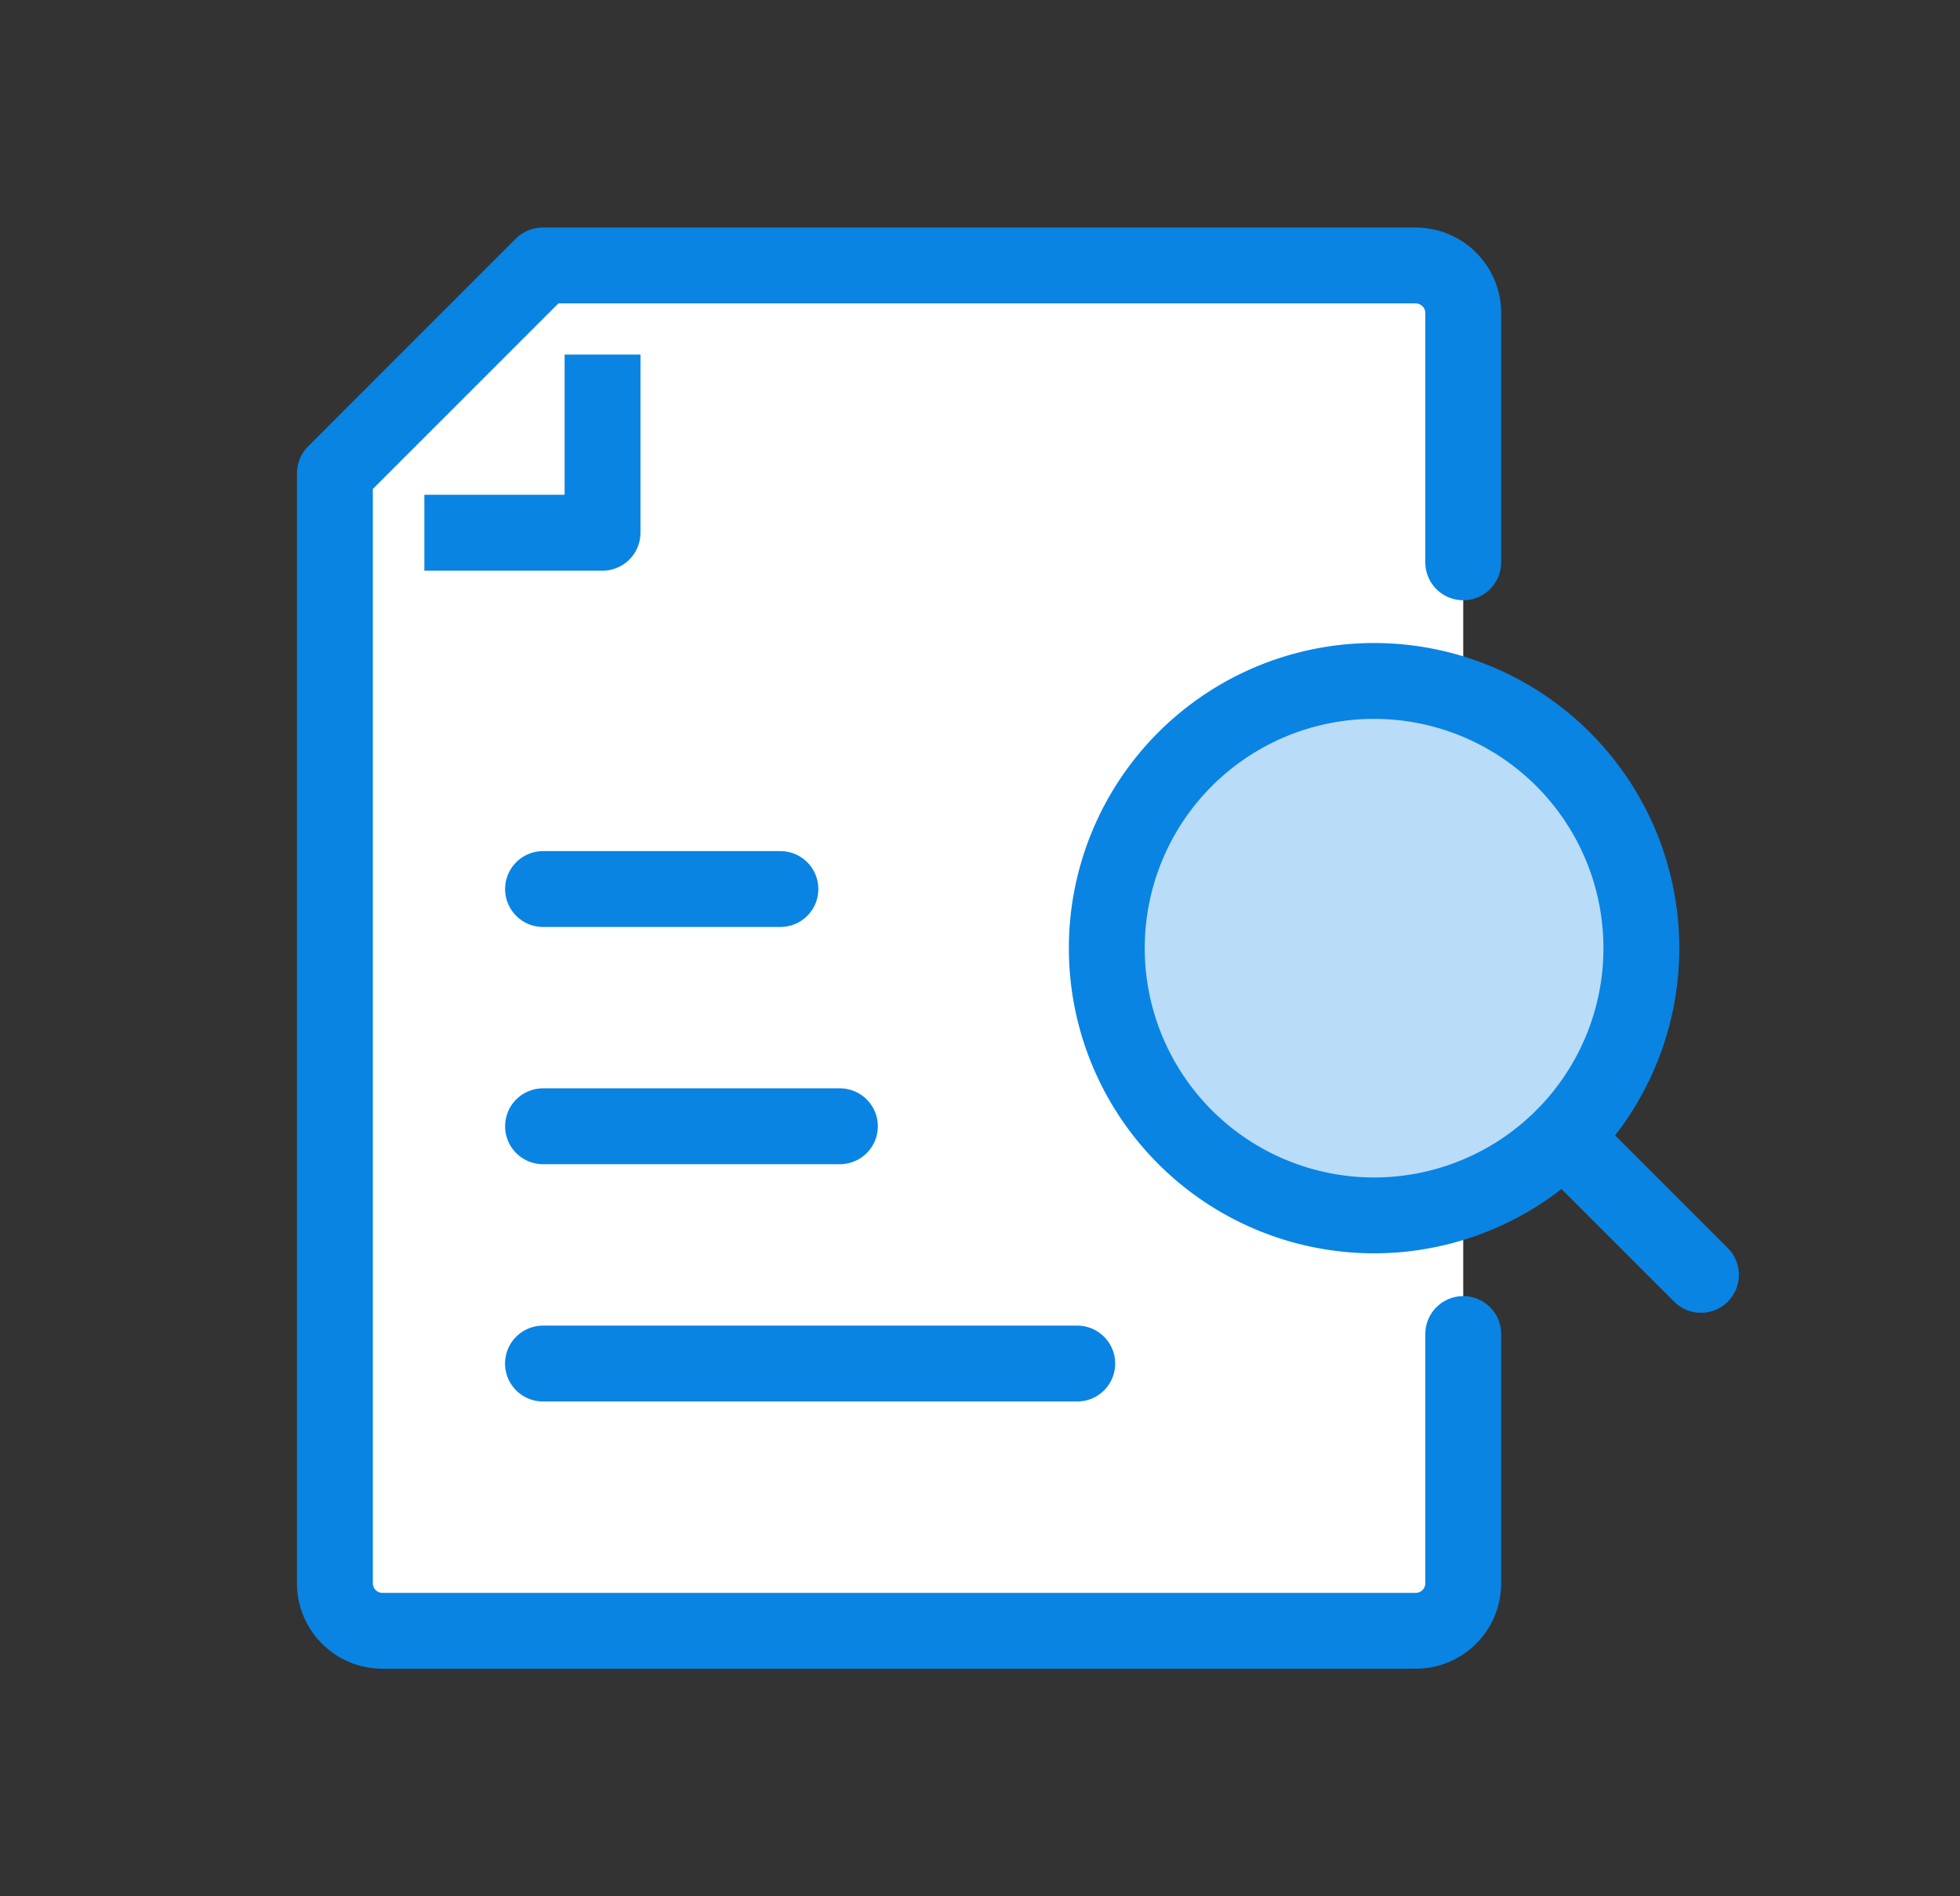
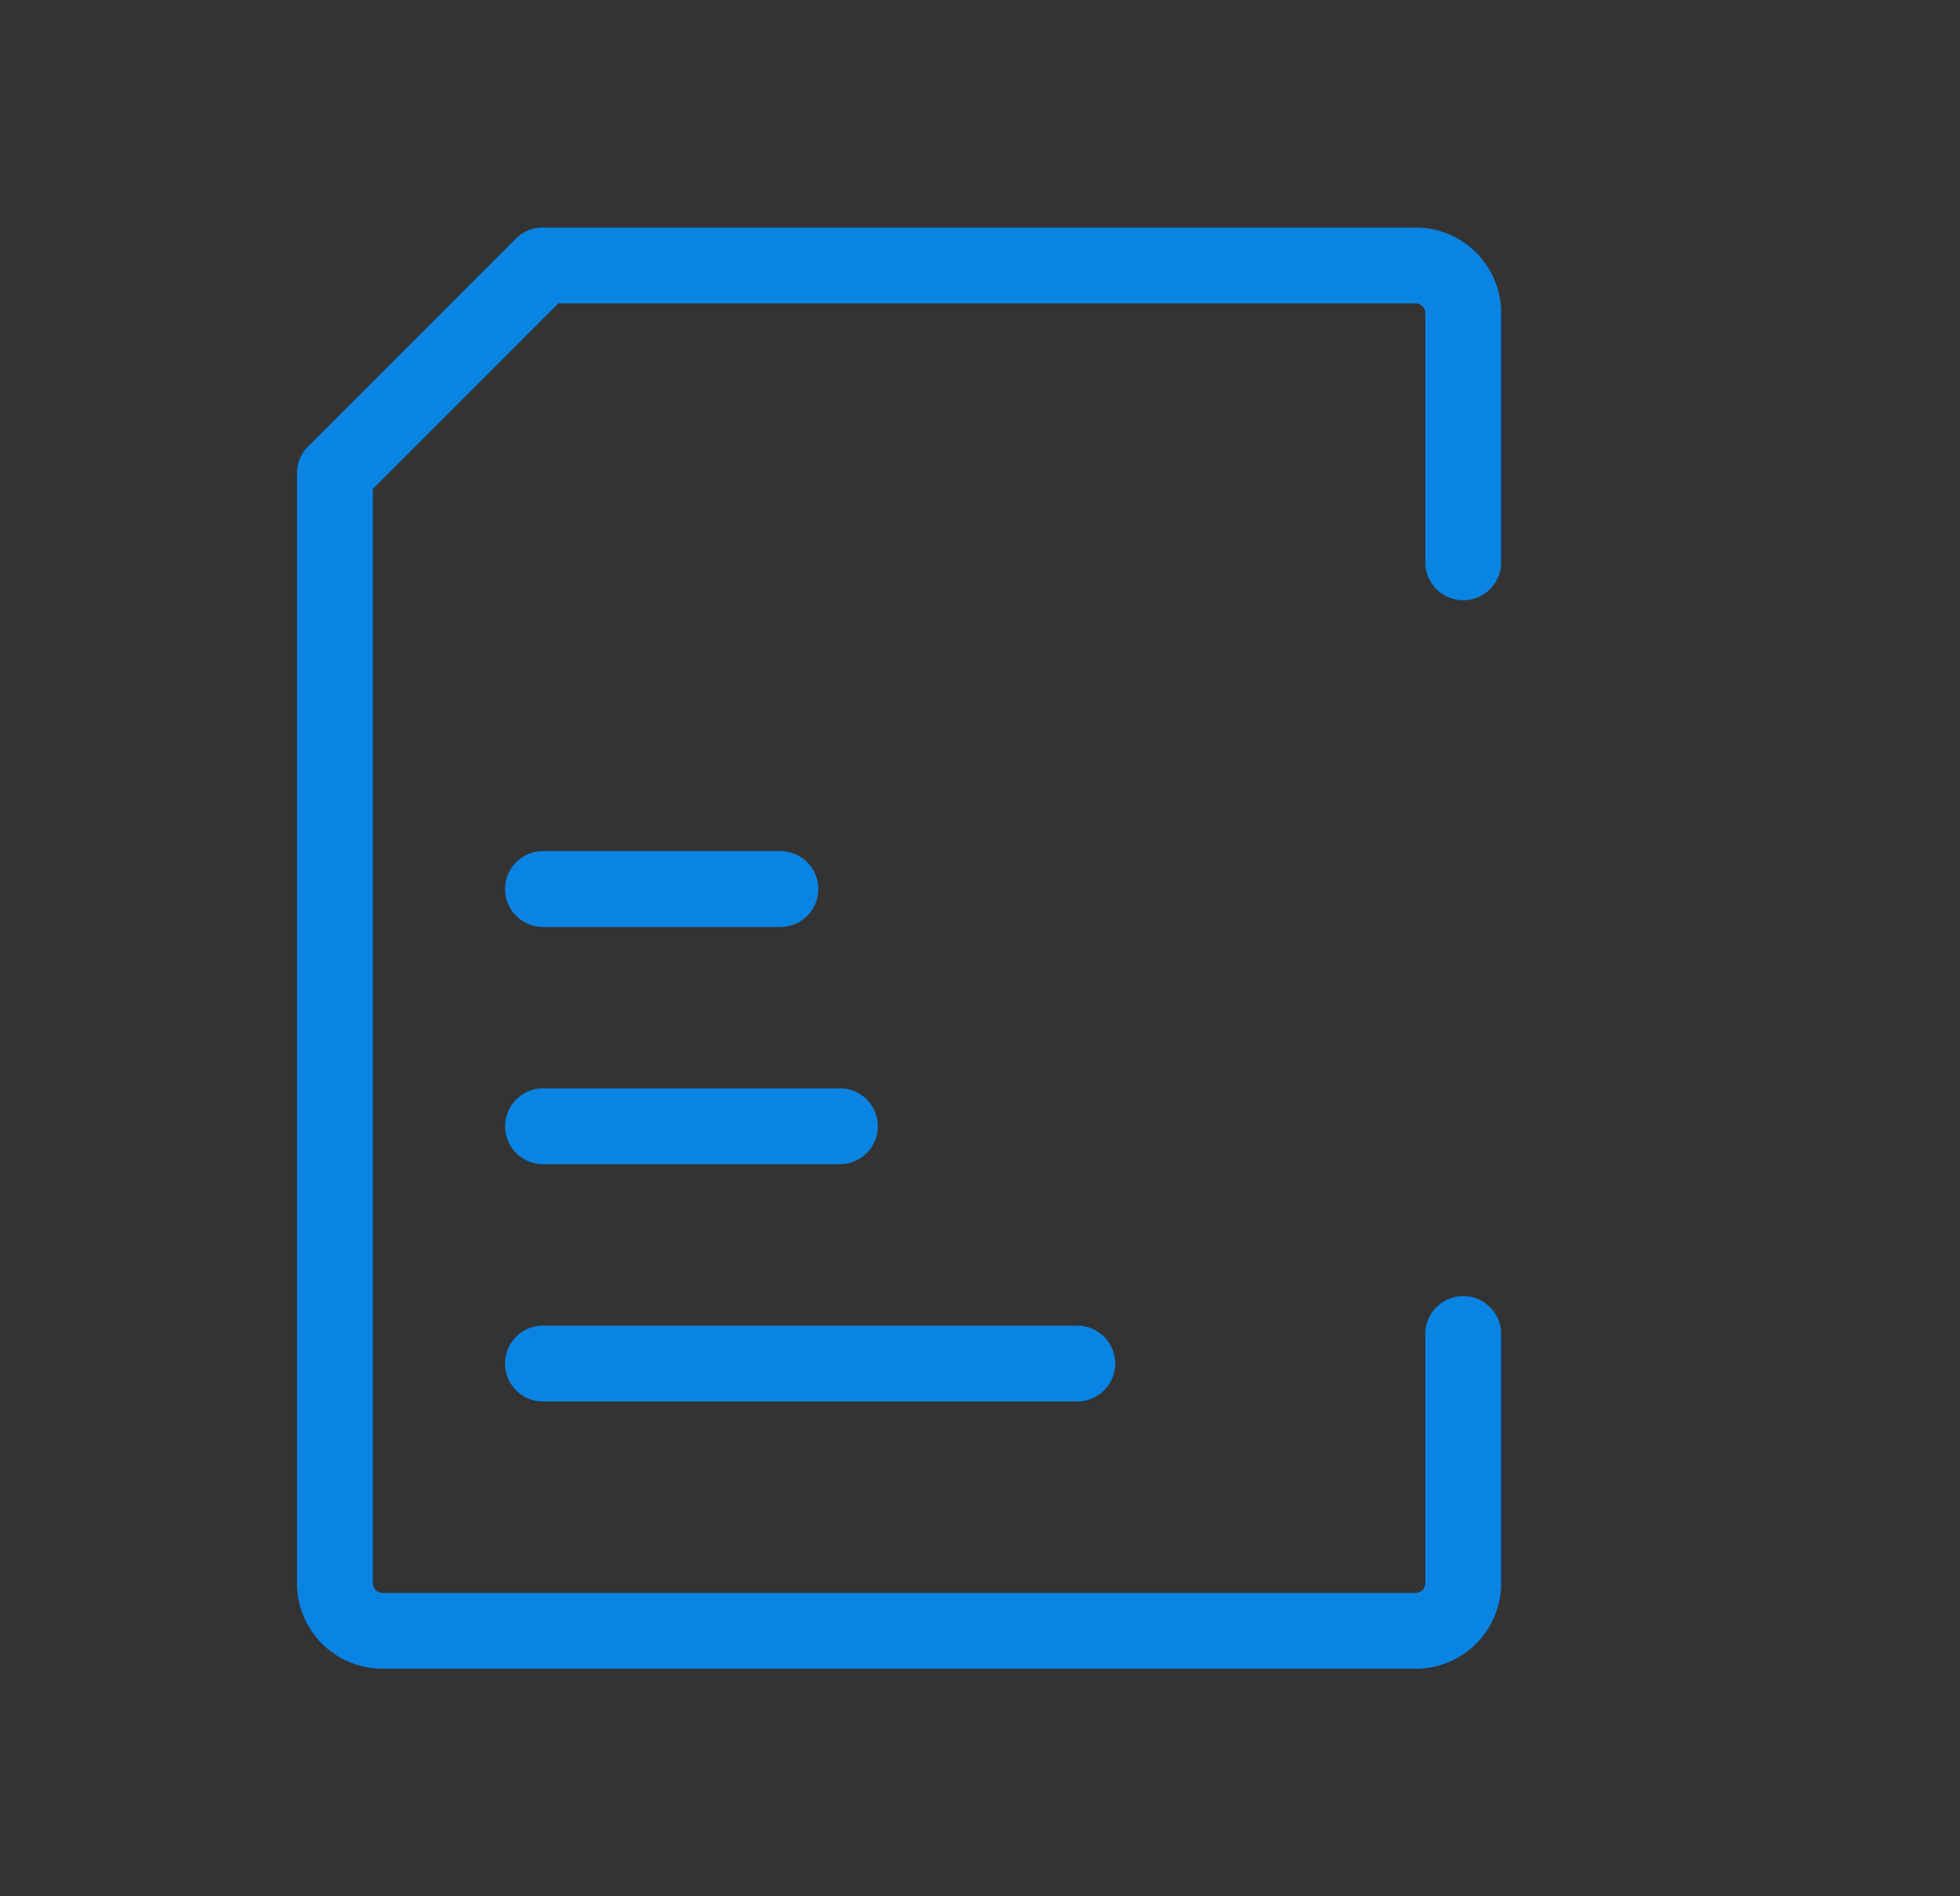
<svg xmlns="http://www.w3.org/2000/svg" width="31" height="30" fill="none">
  <rect width="100%" height="100%" fill="#333333" stroke="none" />
-   <path d="M23.143 21.105v3.942a.752.752 0 0 1-.753.753H6.05a.752.752 0 0 1-.753-.753V7.487L8.583 4.2H22.39c.416 0 .753.337.753.753v3.943" fill="#fff" />
  <path d="M23.143 21.105v3.942a.752.752 0 0 1-.753.753H6.05a.752.752 0 0 1-.753-.753V7.487L8.583 4.2H22.39c.416 0 .753.337.753.753v3.943M17.038 21.572h-8.45M8.589 17.818h4.695M8.589 14.065h3.754" stroke="#0984E3" stroke-width="1.2" stroke-linecap="round" stroke-linejoin="round" />
-   <path d="M9.53 5.61v2.818H6.712" stroke="#0984E3" stroke-width="1.2" stroke-linejoin="round" />
-   <path d="M21.733 19.228a4.227 4.227 0 1 0 0-8.455 4.227 4.227 0 0 0 0 8.455Z" fill="#B9DCF8" stroke="#0984E3" stroke-width="1.2" stroke-linecap="round" stroke-linejoin="round" />
-   <path d="m24.724 17.99 2.179 2.179" stroke="#0984E3" stroke-width="1.2" stroke-linecap="round" stroke-linejoin="round" />
</svg>